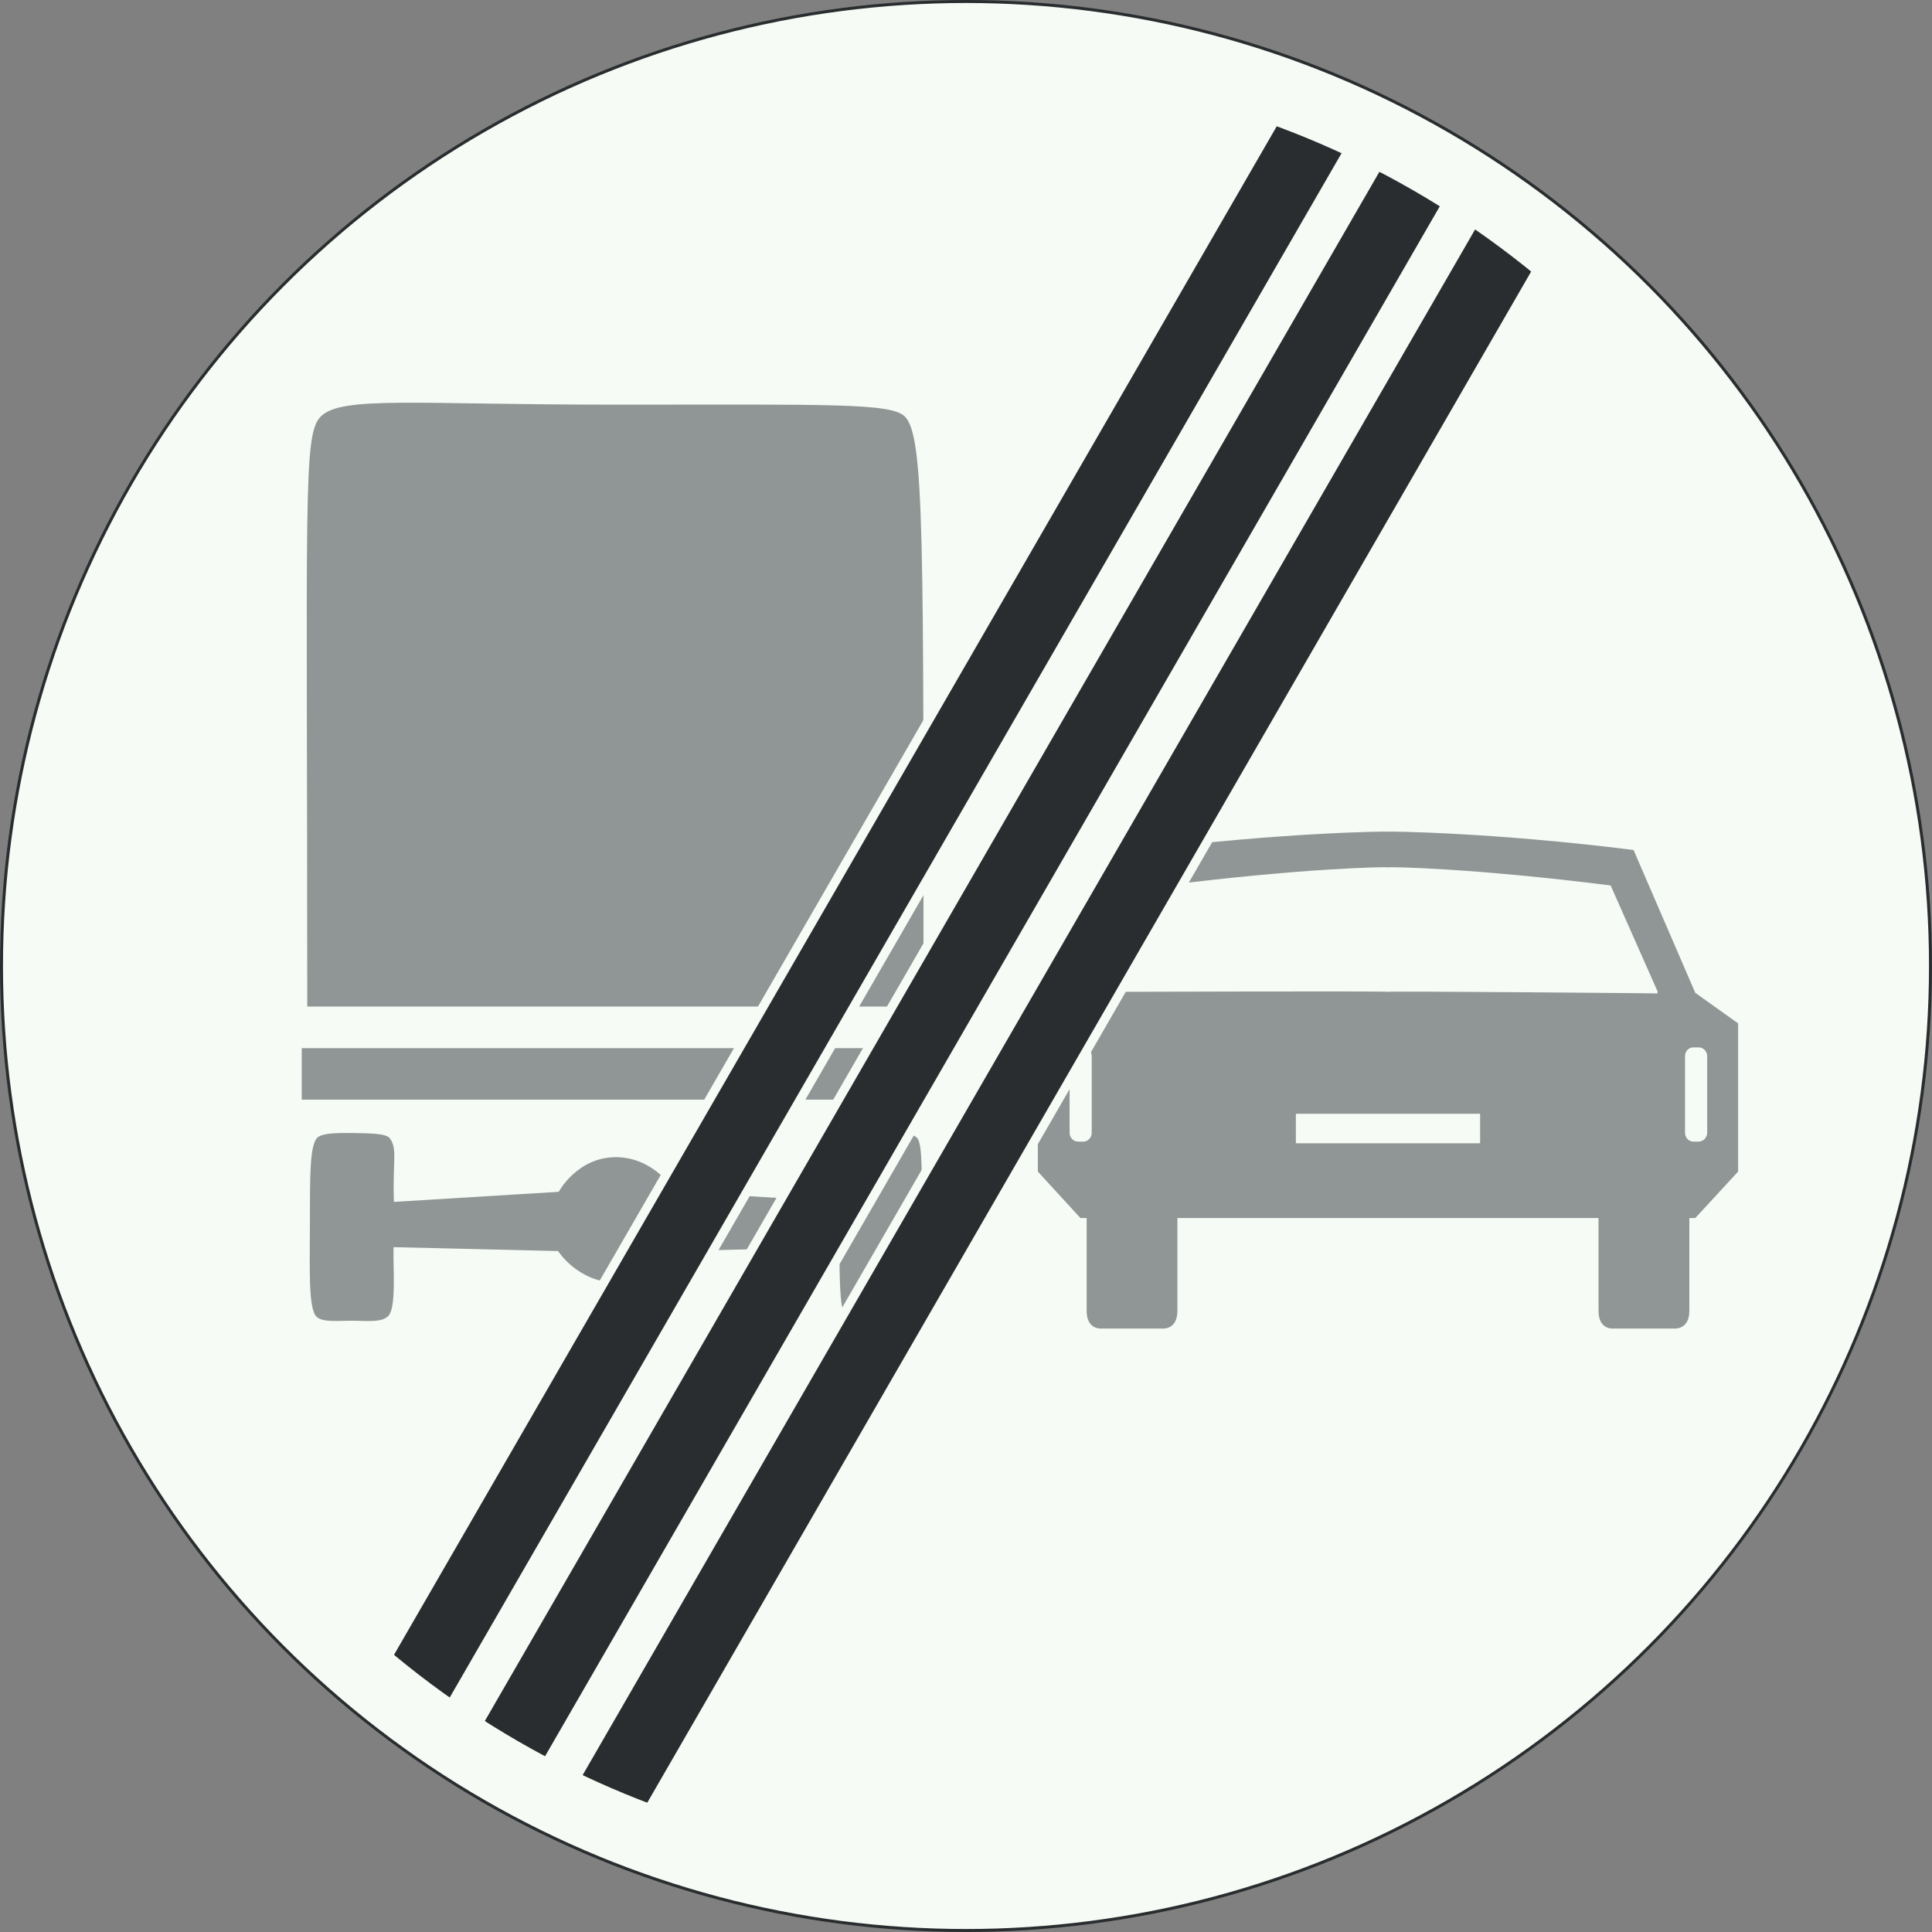
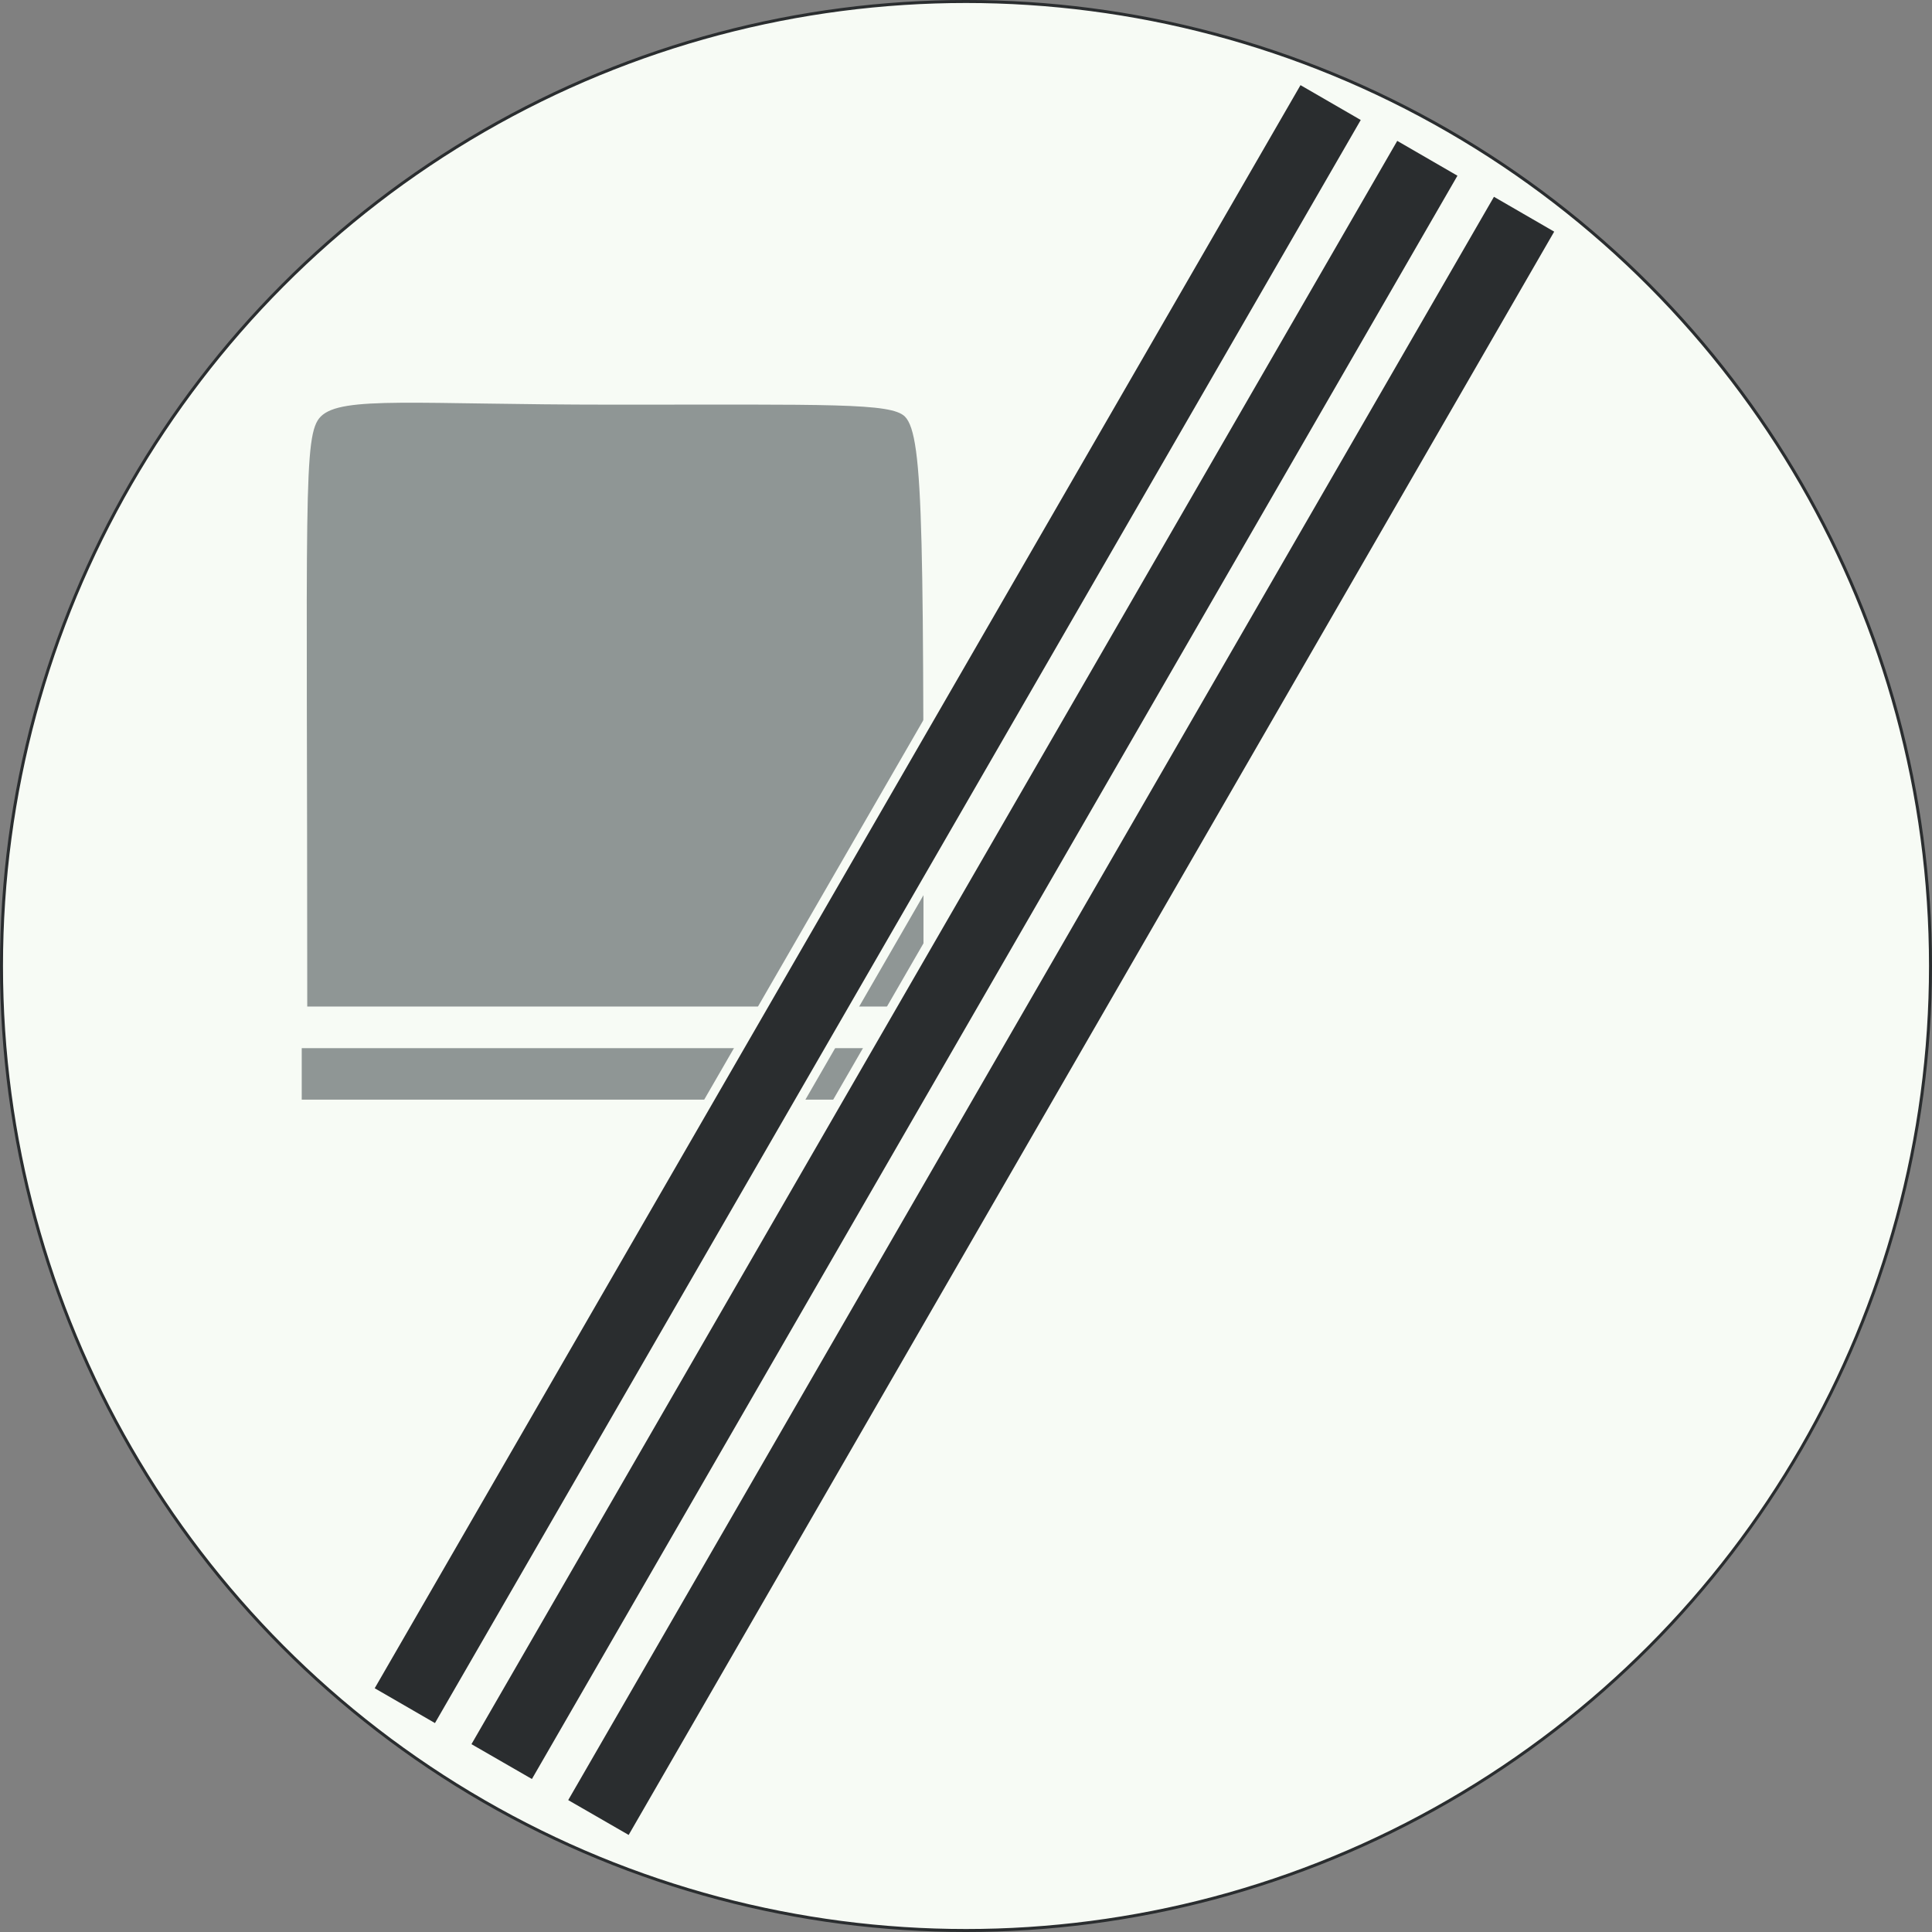
<svg xmlns="http://www.w3.org/2000/svg" id="Nederlands_verkeersbord_F4" width="300" height="300" viewBox="0 0 300 300" version="1.1">
  <rect x="0" y="0" width="300" height="300" fill="#808080" stroke="none" />
  <circle id="witte_cirkel_met_zwarte_rand" cx="150" cy="150" r="149.768" fill="#f7fbf5" stroke="#2a2d2f" stroke-width="0.465" />
-   <path id="auto" fill="#8f9695" d="M 168.22,177.268 C 168.953,177.268 169.523,176.633 169.523,175.899 L 169.523,164.005 C 169.523,163.239 168.953,162.636 168.22,162.636 L 167.389,162.636 C 166.664,162.636 166.085,163.239 166.085,164.005 L 166.085,175.899 C 166.085,176.633 166.664,177.268 167.389,177.268 L 168.22,177.268 z M 215.379,189.139 L 182.826,189.139 L 182.826,203.559 C 182.826,206.394 180.692,206.296 180.692,206.296 L 170.859,206.296 C 170.859,206.296 168.733,206.394 168.733,203.559 L 168.733,189.139 L 167.772,189.139 L 161.157,181.92 L 161.157,158.913 L 167.772,154.163 L 177.384,131.987 C 198.834,129.282 215.51,129.054 215.51,129.152 C 215.51,129.054 232.218,129.282 253.659,131.987 L 263.24,154.163 L 269.895,158.913 L 269.895,181.92 L 263.24,189.139 L 262.319,189.139 L 262.319,203.559 C 262.319,206.394 260.152,206.296 260.152,206.296 L 250.319,206.296 C 250.319,206.296 248.217,206.394 248.217,203.559 L 248.217,189.139 L 215.379,189.139 z M 215.51,154.008 C 215.51,153.878 257.415,154.228 257.325,154.261 L 257.415,154.008 L 250.099,137.494 C 228.682,134.789 215.51,134.561 215.51,134.692 C 215.51,134.561 202.361,134.789 180.92,137.494 L 173.596,154.228 L 173.694,154.008 C 173.694,154.008 215.51,153.878 215.51,154.008 z M 201.221,177.529 L 229.831,177.529 L 229.831,172.942 L 201.221,172.942 L 201.221,177.529 z M 263.785,177.268 C 264.478,177.268 265.089,176.633 265.089,175.899 L 265.089,164.005 C 265.089,163.239 264.478,162.636 263.785,162.636 L 262.922,162.636 C 262.221,162.636 261.651,163.239 261.651,164.005 L 261.651,175.899 C 261.651,176.633 262.221,177.268 262.922,177.268 L 263.785,177.268" />
  <g id="vrachtauto">
-     <path fill="#8f9695" d="M 104.865,194.263 L 130.322,193.66 C 130.412,196.846 130.257,203.306 131.276,204.325 C 132.196,205.213 133.948,205.148 136.717,205.082 C 139.169,205.058 141.263,205.563 142.542,204.04 C 143.332,203.111 143.112,196.748 143.112,189.872 C 143.112,183.159 143.332,177.529 142.379,176.665 C 141.296,175.68 139.52,175.932 136.652,175.932 C 133.882,175.932 132.074,175.525 131.023,176.543 C 129.94,177.586 130.51,180.201 130.322,186.597 L 104.8,185.04 C 104.8,185.04 101.81,179.786 95.765,179.688 C 89.68,179.598 86.755,185.065 86.755,185.065 L 61.167,186.629 C 60.947,180.234 61.746,178.515 60.565,176.796 C 60.027,175.997 57.673,175.997 54.903,175.932 C 52.068,175.899 49.999,175.965 49.266,176.665 C 48.092,177.814 48.125,182.808 48.125,189.652 C 48.125,196.528 47.807,203.371 49.208,204.512 C 50.227,205.376 52.483,205.058 54.968,205.082 C 57.705,205.148 59.326,205.278 60.279,204.357 C 61.583,203.046 61.013,196.878 61.11,193.66 L 86.658,194.263 C 86.658,194.263 89.778,199.168 95.765,199.168 C 101.142,199.168 104.865,194.263 104.865,194.263" />
    <path fill="#8f9695" d="M 143.397,156.298 C 143.397,83.707 143.56,67.731 140.505,64.676 C 138.339,62.541 128.823,62.834 95,62.834 C 64.54,62.834 53.054,61.433 49.811,64.676 C 47.009,67.478 47.71,76.741 47.71,156.298 L 143.397,156.298" />
    <path fill="#8f9695" d="M 46.854,170.751 L 144.351,170.751 L 144.351,162.758 L 46.854,162.758 L 46.854,170.751 z" />
  </g>
  <g id="zwarte_strepen_met_witte_randen">
    <path id="zwarte_streep_met_witte_rand_rechts" d="M 242.29,35.713 L 231.724,29.602 L 87.276,279.775 L 97.875,285.885 L 242.29,35.713 z " style="fill:#2a2d2f;stroke:#f7fbf5;stroke-width:1.4" />
    <path id="zwarte_streep_met_witte_rand_midden" d="M 227.267,27.028 L 216.708,20.918 L 72.252,271.09 L 82.852,277.2 L 227.267,27.028 z " style="fill:#2a2d2f;stroke:#f7fbf5;stroke-width:1.4" />
    <path id="zwarte_streep_met_witte_rand_links" d="M 212.252,18.376 L 201.685,12.265 L 57.229,262.405 L 67.796,268.515 L 212.252,18.376 z " style="fill:#2a2d2f;stroke:#f7fbf5;stroke-width:1.4" />
  </g>
-   <circle id="witte_bies" cx="150" cy="150" r="143.69" stroke="#f7fbf5" fill="none" stroke-width="9.32" />
</svg>